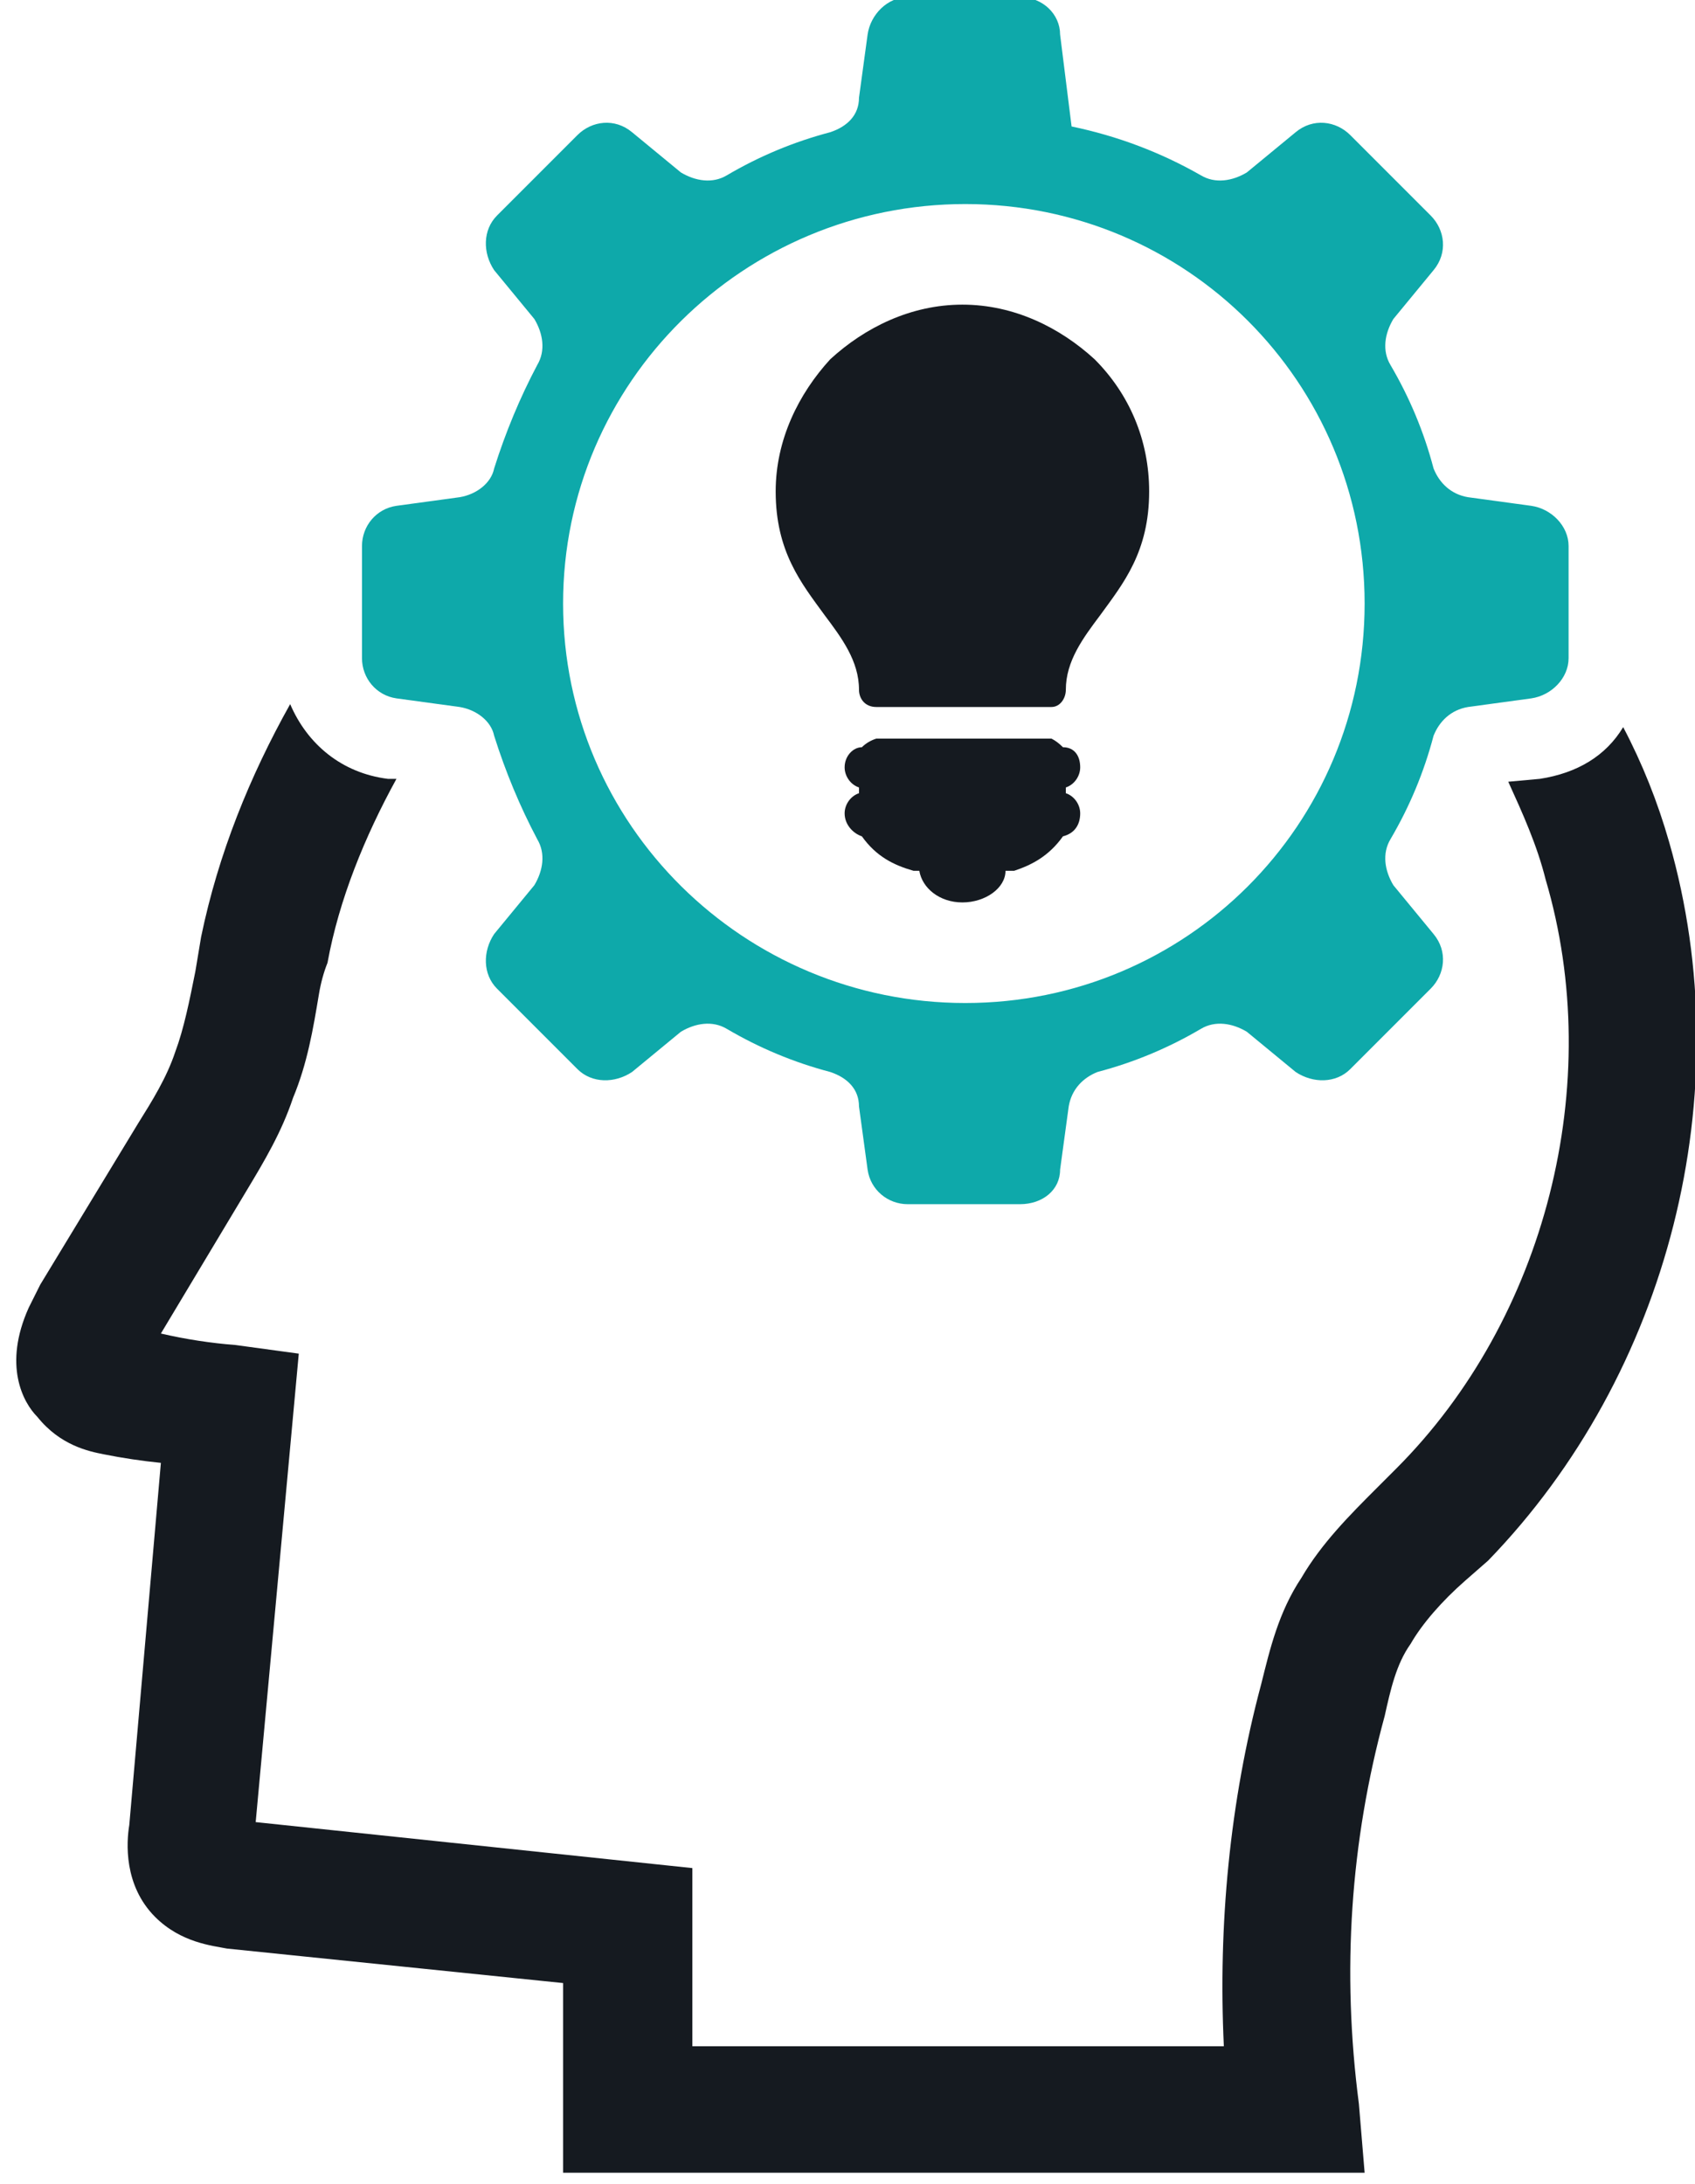
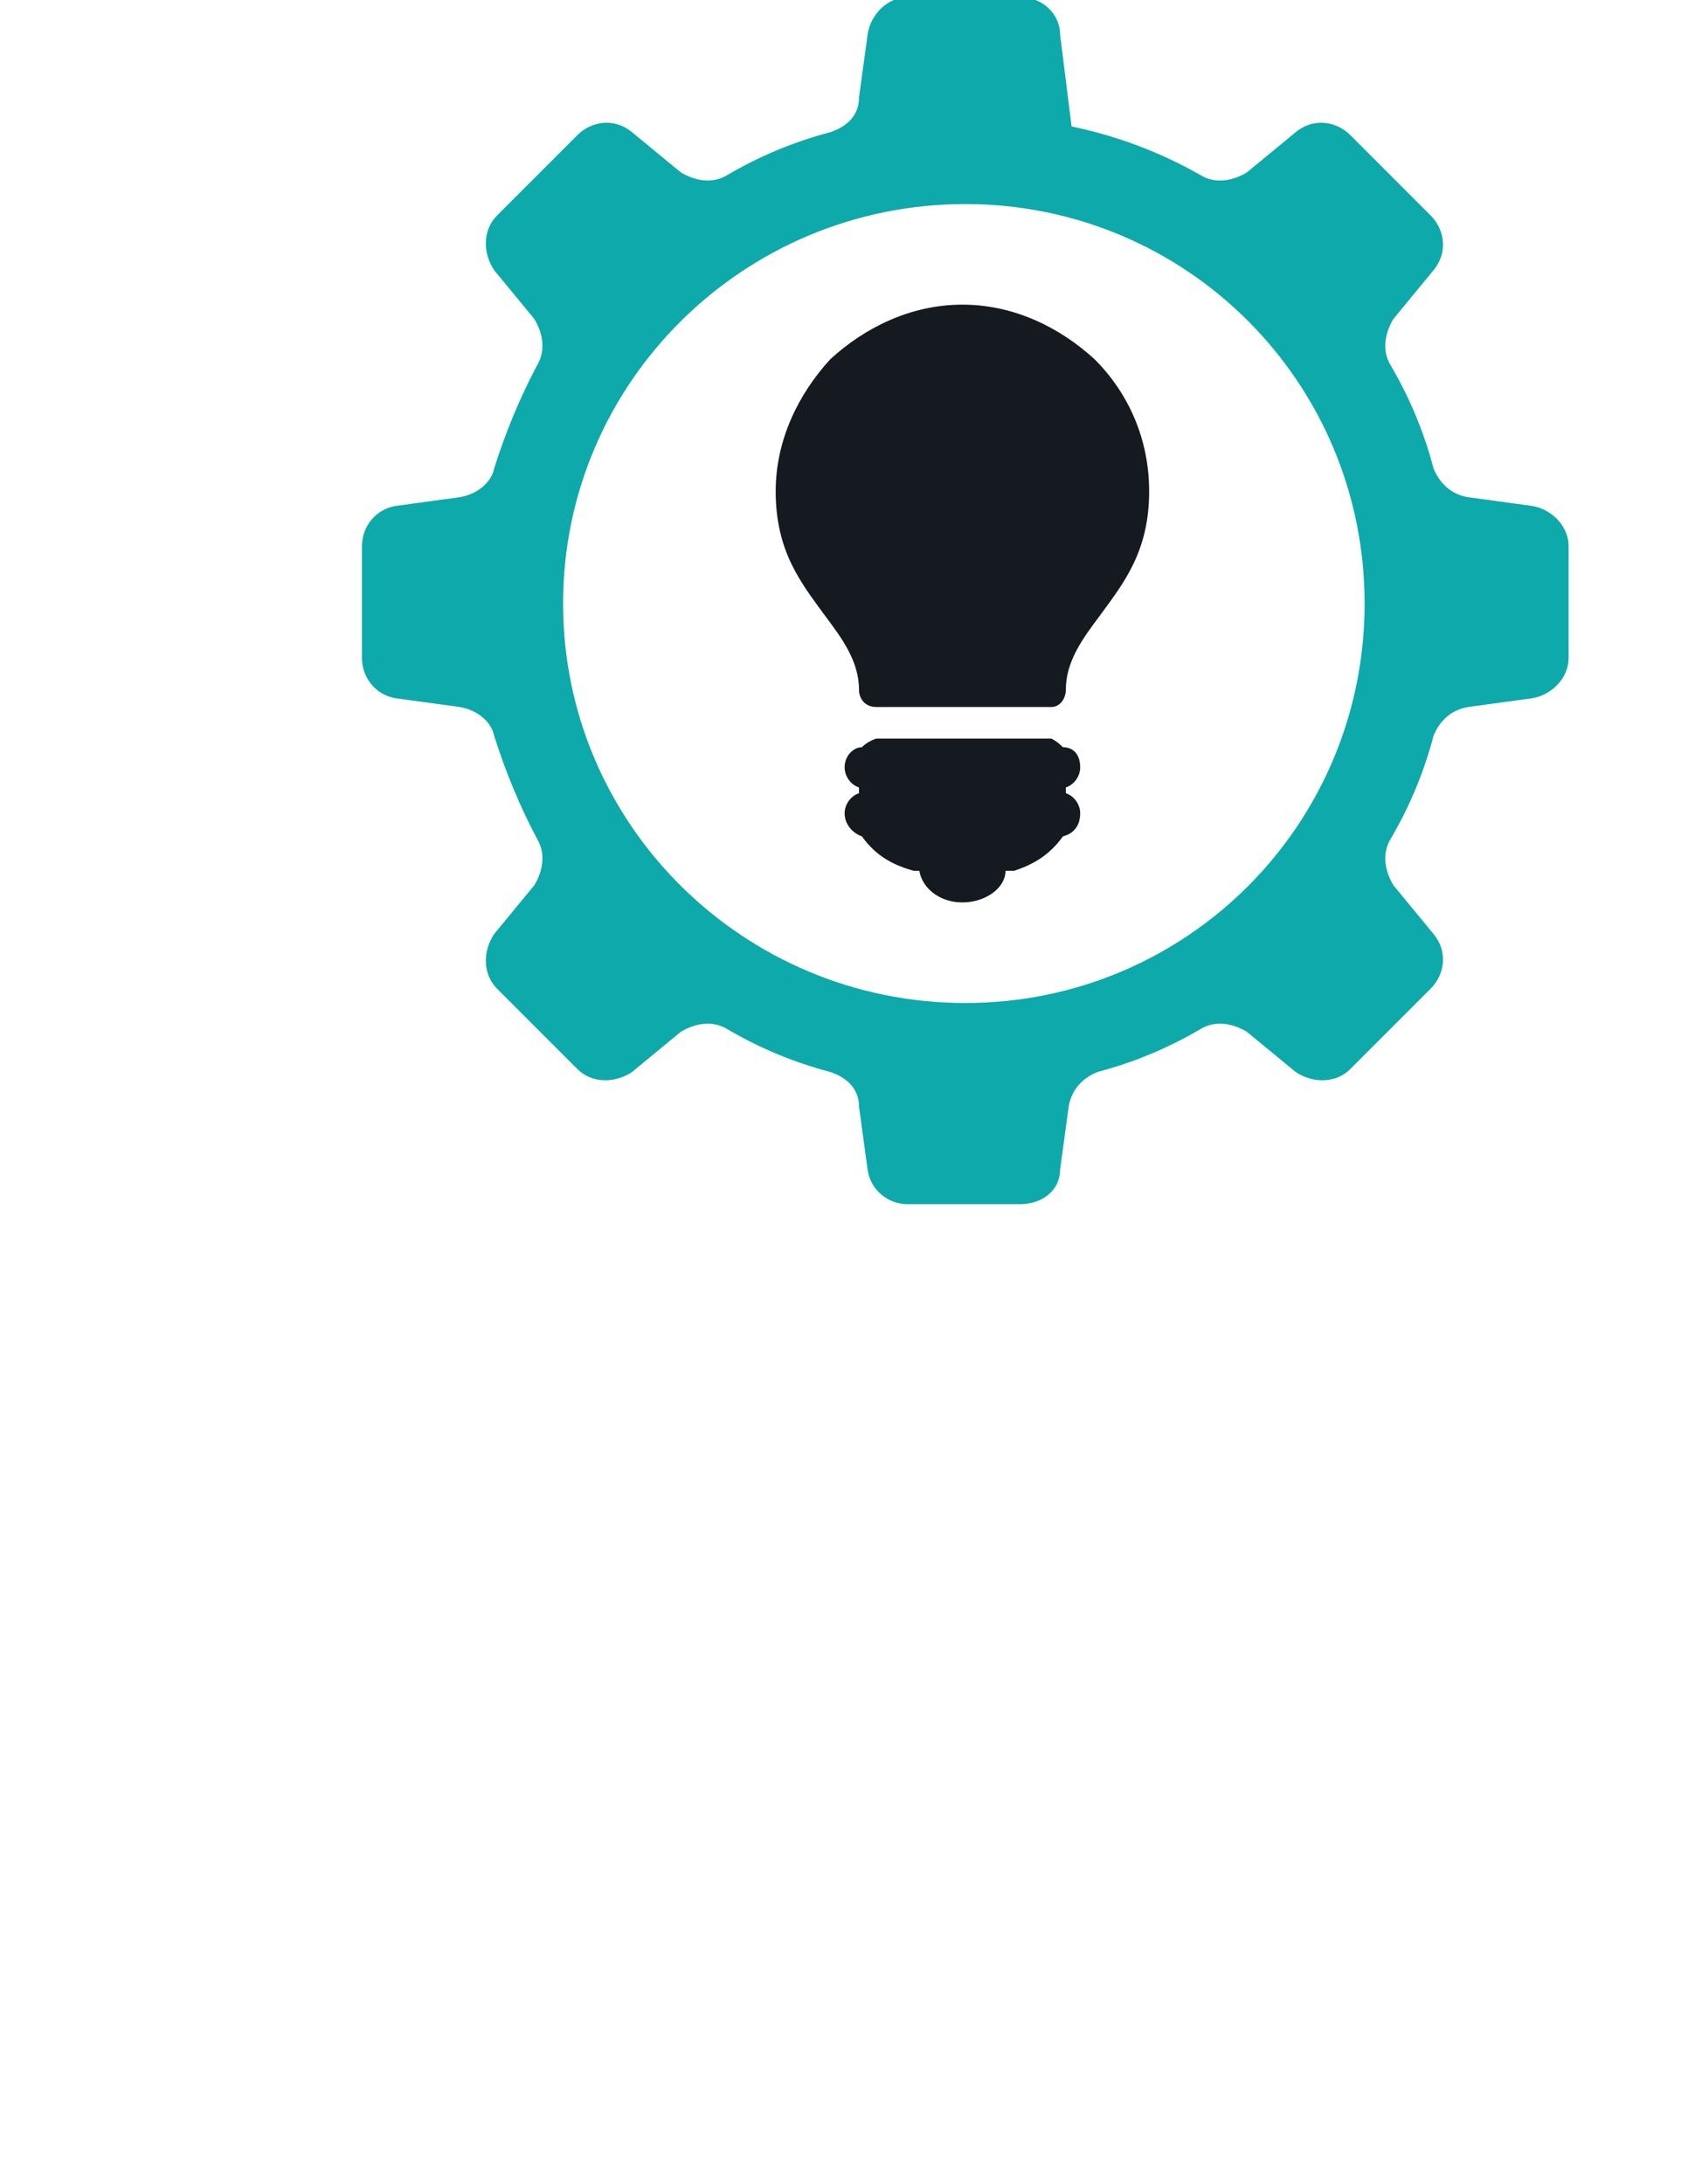
<svg xmlns="http://www.w3.org/2000/svg" version="1.2" viewBox="0 0 59 76" width="59" height="76">
  <style>.a{fill:#0ea9aa}.b{fill:#151a20}</style>
  <path fill-rule="evenodd" class="a" d="m54.6 19v3.9c0 0.7-0.6 1.3-1.3 1.4l-2.2 0.3c-0.6 0.1-1 0.5-1.2 1q-0.5 1.9-1.5 3.6c-0.3 0.5-0.2 1.1 0.1 1.6l1.4 1.7c0.5 0.6 0.4 1.4-0.1 1.9l-2.8 2.8c-0.5 0.5-1.3 0.5-1.9 0.1l-1.7-1.4c-0.5-0.3-1.1-0.4-1.6-0.1q-1.7 1-3.6 1.5c-0.5 0.2-0.9 0.6-1 1.2l-0.3 2.2c0 0.7-0.6 1.2-1.4 1.2h-3.9c-0.7 0-1.3-0.5-1.4-1.2l-0.3-2.2c0-0.6-0.4-1-1-1.2q-1.9-0.5-3.6-1.5c-0.5-0.3-1.1-0.2-1.6 0.1l-1.7 1.4c-0.6 0.4-1.4 0.4-1.9-0.1l-2.8-2.8c-0.5-0.5-0.5-1.3-0.1-1.9l1.4-1.7c0.3-0.5 0.4-1.1 0.1-1.6q-0.9-1.7-1.5-3.6c-0.1-0.5-0.6-0.9-1.2-1l-2.2-0.3c-0.7-0.1-1.2-0.7-1.2-1.4v-3.9c0-0.7 0.5-1.3 1.2-1.4l2.2-0.3c0.6-0.1 1.1-0.5 1.2-1q0.6-1.9 1.5-3.6c0.3-0.5 0.2-1.1-0.1-1.6l-1.4-1.7c-0.4-0.6-0.4-1.4 0.1-1.9l2.8-2.8c0.5-0.5 1.3-0.6 1.9-0.1l1.7 1.4c0.5 0.3 1.1 0.4 1.6 0.1q1.7-1 3.6-1.5c0.6-0.2 1-0.6 1-1.2l0.3-2.2c0.1-0.7 0.7-1.3 1.4-1.3h3.9c0.8 0 1.4 0.6 1.4 1.3l0.4 3.2q2.4 0.5 4.5 1.7c0.5 0.3 1.1 0.2 1.6-0.1l1.7-1.4c0.6-0.5 1.4-0.4 1.9 0.1l2.8 2.8c0.5 0.5 0.6 1.3 0.1 1.9l-1.4 1.7c-0.3 0.5-0.4 1.1-0.1 1.6q1 1.7 1.5 3.6c0.2 0.5 0.6 0.9 1.2 1l2.2 0.3c0.7 0.1 1.3 0.7 1.3 1.4zm-7.1 2c0-7.7-6.2-13.9-13.9-13.9-7.7 0-14 6.2-14 13.9 0 7.7 6.3 13.9 14 13.9 7.7 0 13.9-6.2 13.9-13.9z" />
  <path class="b" d="m37.6 26.7c0-0.4-0.2-0.7-0.6-0.7q-0.2-0.2-0.4-0.3h-3.1-3q-0.3 0.1-0.5 0.3c-0.3 0-0.6 0.3-0.6 0.7 0 0.3 0.2 0.6 0.5 0.7v0.2c-0.3 0.1-0.5 0.4-0.5 0.7 0 0.4 0.3 0.7 0.6 0.8 0.5 0.7 1.1 1 1.8 1.2q0.1 0 0.2 0c0.1 0.6 0.7 1.1 1.5 1.1 0.8 0 1.5-0.5 1.5-1.1q0.2 0 0.3 0c0.6-0.2 1.2-0.5 1.7-1.2 0.4-0.1 0.6-0.4 0.6-0.8 0-0.3-0.2-0.6-0.5-0.7v-0.2c0.3-0.1 0.5-0.4 0.5-0.7z" />
  <path class="b" d="m38.1 12.5c-1.2-1.1-2.8-1.9-4.6-1.9-1.8 0-3.4 0.8-4.6 1.9-1.1 1.2-1.9 2.8-1.9 4.6 0 2.1 0.9 3.2 1.7 4.3 0.6 0.8 1.2 1.6 1.2 2.6 0 0.3 0.2 0.6 0.6 0.6h3 3.1c0.3 0 0.5-0.3 0.5-0.6 0-1 0.6-1.8 1.2-2.6 0.8-1.1 1.7-2.2 1.7-4.3 0-1.8-0.7-3.4-1.9-4.6z" />
-   <path class="b" d="m58.1 29.3q-0.6-2.1-1.6-4c-0.6 1-1.6 1.6-2.9 1.8l-1.1 0.1c0.5 1.1 1 2.2 1.3 3.4 2.1 7.1 0 15.3-5.2 20.5l-0.7 0.7c-0.9 0.9-1.9 1.9-2.6 3.1-0.8 1.2-1.1 2.5-1.4 3.7-1.1 4.1-1.5 8.4-1.3 12.6h-18.5v-6.2l-15.2-1.6 1.5-16.3-2.2-0.3q-1.3-0.1-2.6-0.4l3-5c0.6-1 1.2-2 1.6-3.2 0.5-1.2 0.7-2.4 0.9-3.6q0.1-0.6 0.3-1.1c0.4-2.2 1.3-4.4 2.4-6.4h-0.3c-1.6-0.2-2.8-1.2-3.4-2.6-1.4 2.5-2.5 5.2-3.1 8.1q-0.1 0.6-0.2 1.2c-0.2 1-0.4 2-0.7 2.8-0.3 0.9-0.8 1.7-1.3 2.5l-3.4 5.6q-0.2 0.4-0.4 0.8c-0.9 2-0.2 3.3 0.3 3.8 0.8 1 1.8 1.2 2.3 1.3q1 0.2 2 0.3l-1.1 12.6c-0.1 0.6-0.2 2.1 0.9 3.2 0.9 0.9 2 1 2.5 1.1l11.7 1.2v6.6h27.9l-0.2-2.4c-0.6-4.6-0.3-9.1 0.9-13.5 0.2-0.9 0.4-1.8 0.9-2.5 0.4-0.7 1.1-1.5 1.9-2.2l0.8-0.7c6.3-6.5 8.8-16.3 6.3-25z" />
</svg>